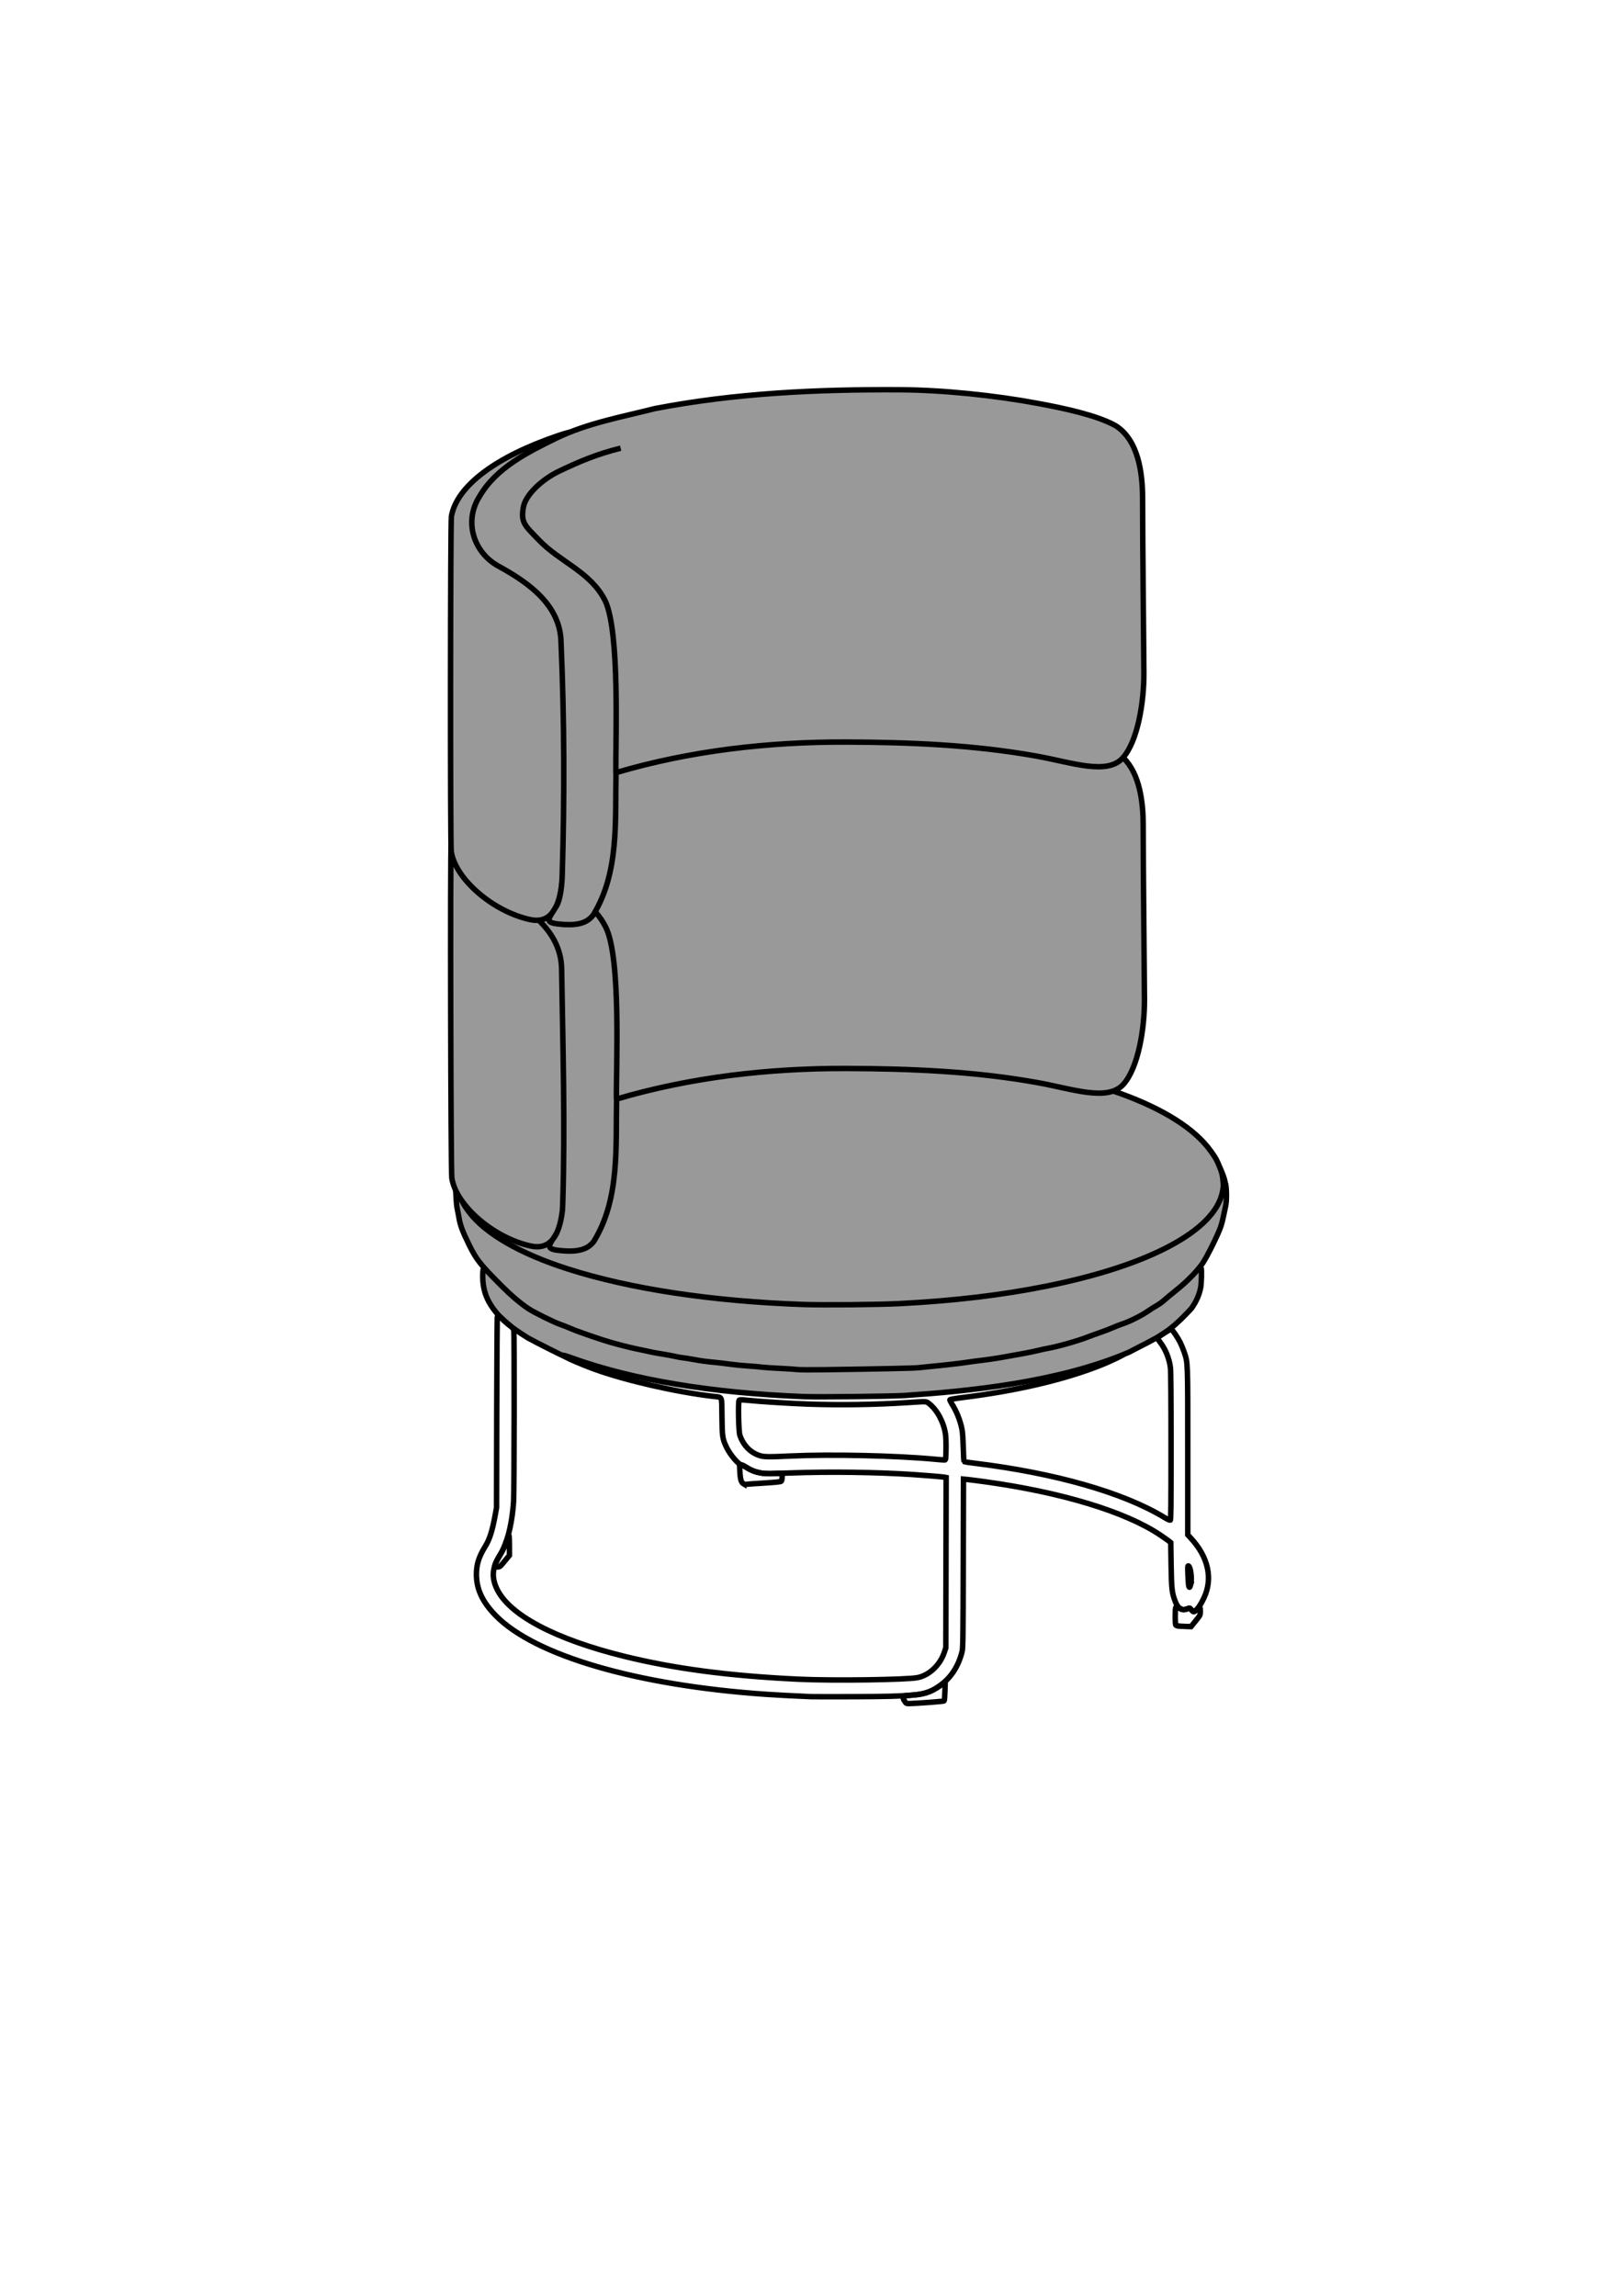
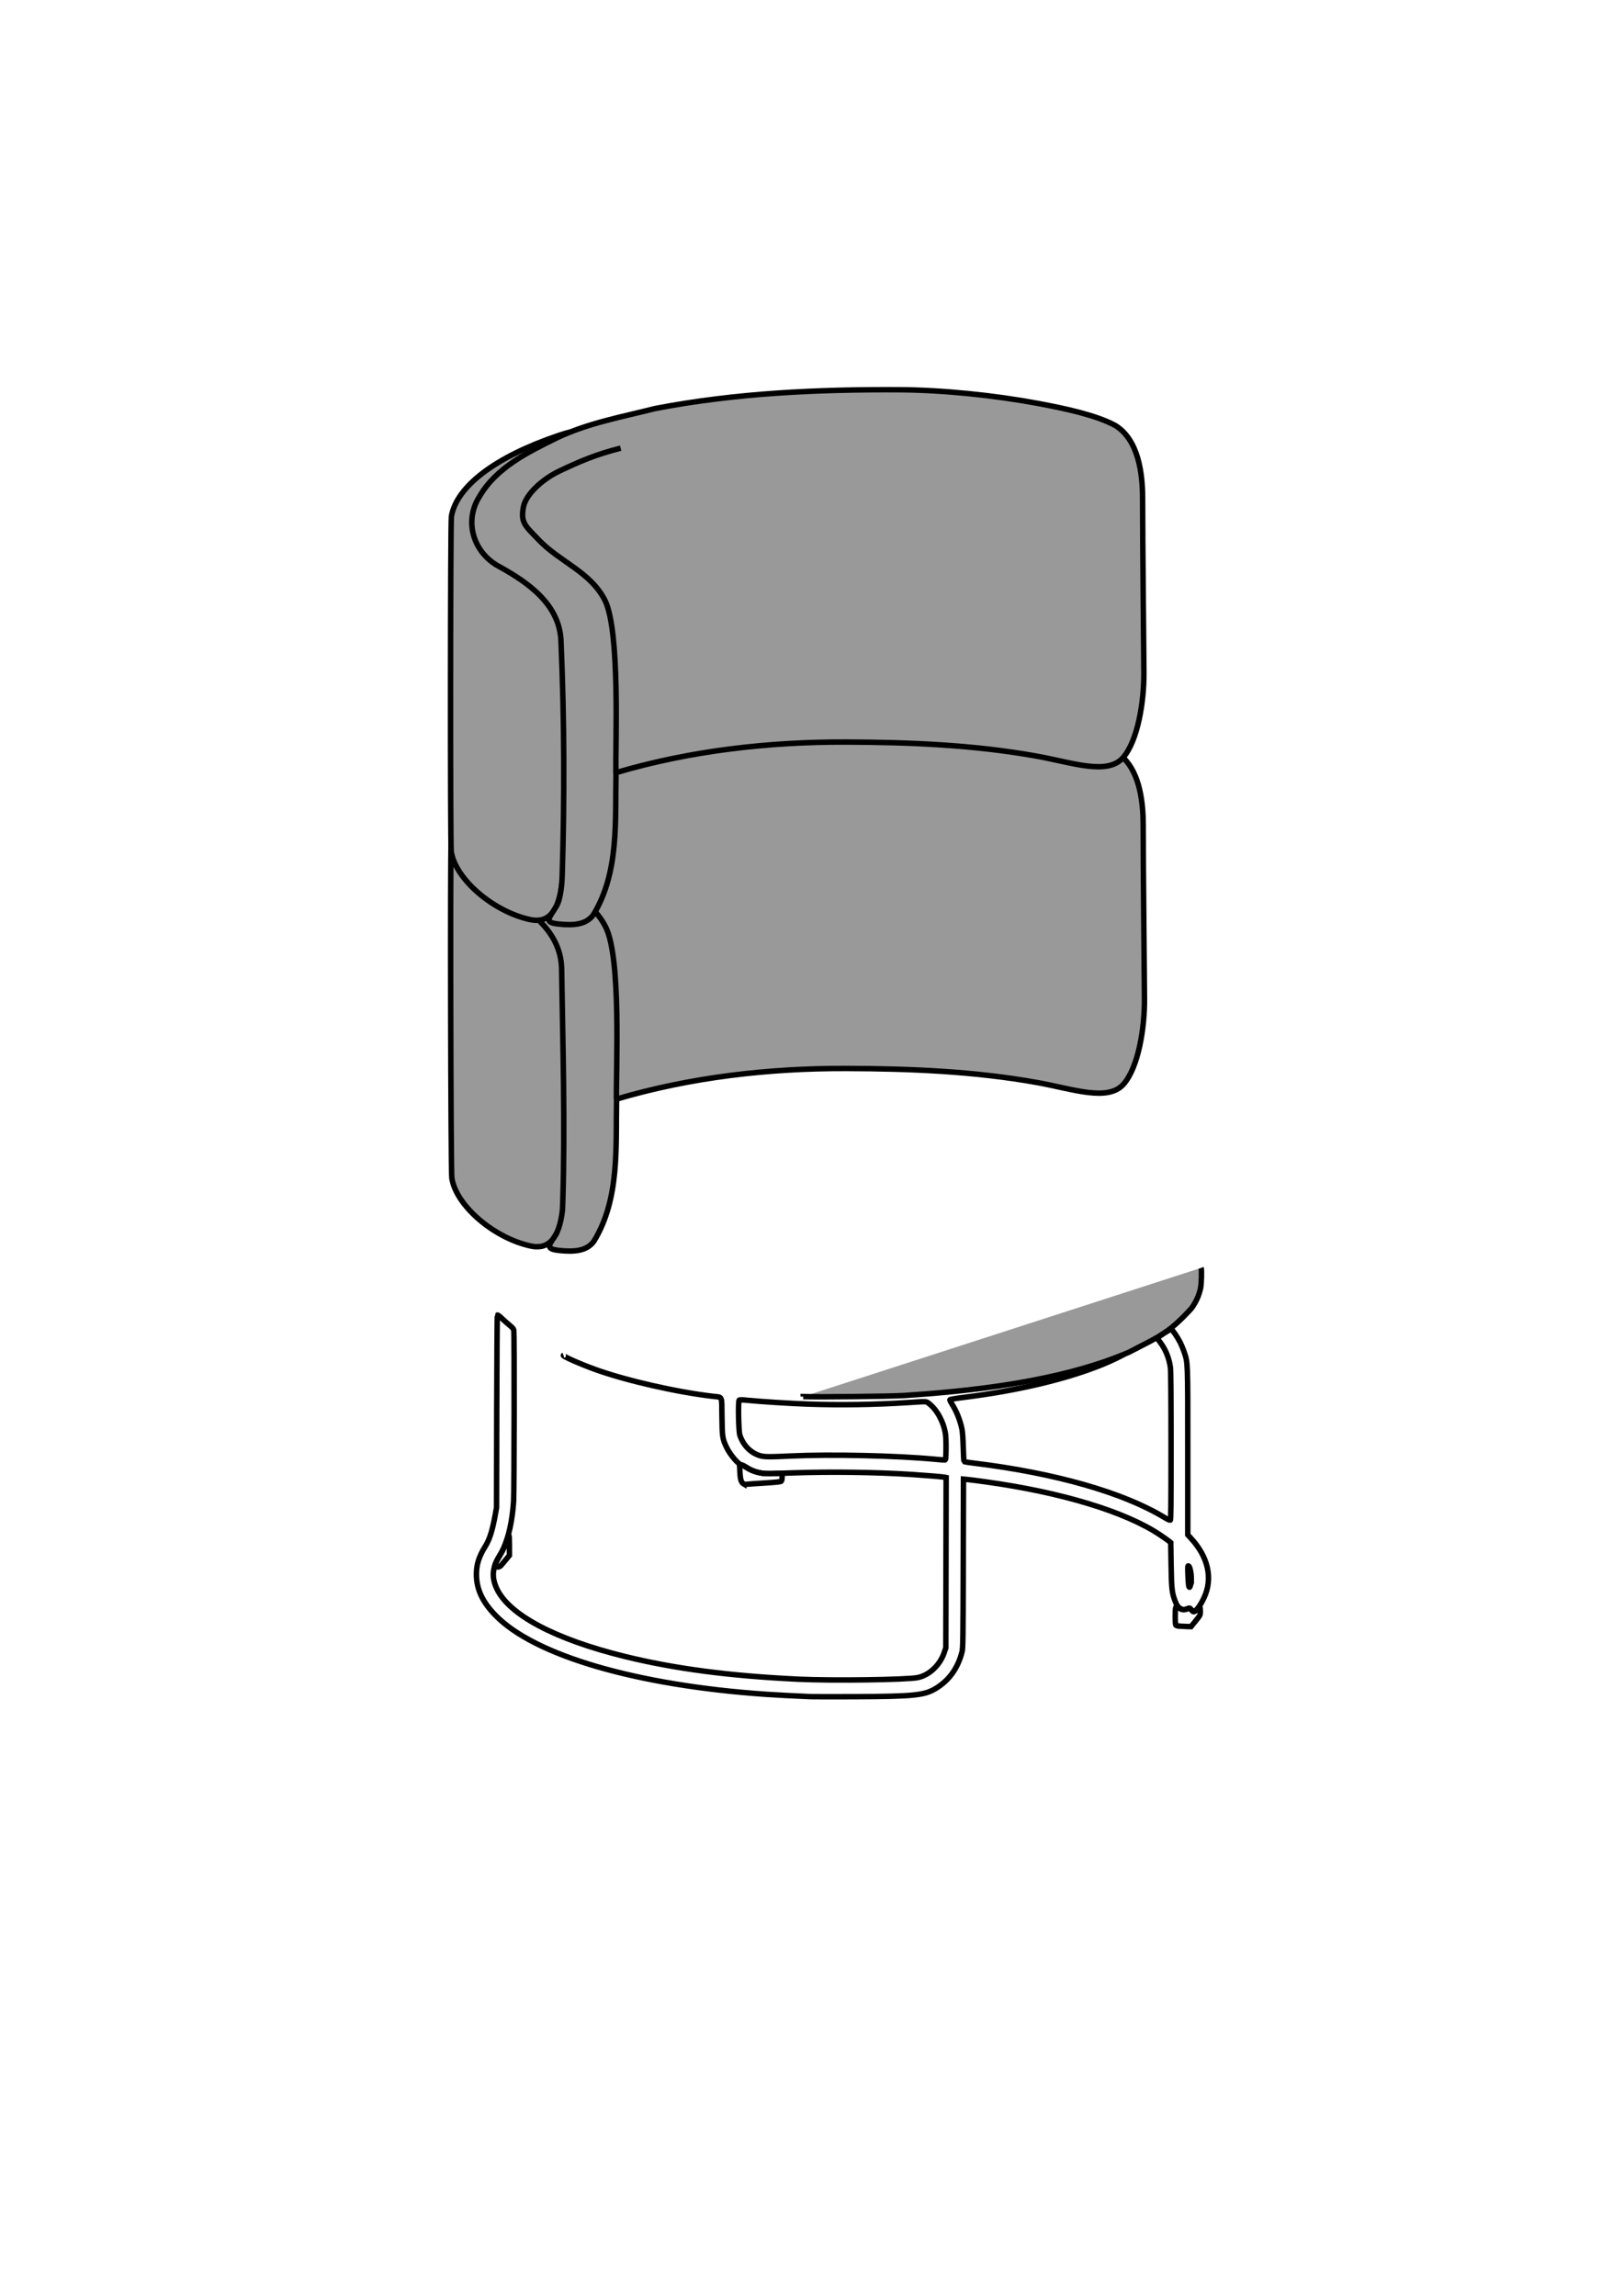
<svg xmlns="http://www.w3.org/2000/svg" width="297mm" height="420mm" viewBox="0 0 297 420" version="1.1" id="svg5">
  <defs id="defs2" />
  <g id="layer1">
    <g id="g19956" transform="translate(-881.986,345.984)" style="fill:none;stroke:#000000" />
    <g id="g856" style="fill:none;stroke:#000000" transform="translate(-838.25,-625.591)" />
    <g id="g856-4" style="fill:none;stroke:#000000" transform="translate(-837.817,-589.888)">
-       <path style="fill:#999999;stroke:#000000;stroke-width:1" d="m 1057.484,821.796 c 0.128,0.332 0.057,2.943 -0.099,3.68 -0.285,1.344 -0.801,2.497 -1.669,3.724 -4.415,4.791 -5.891,5.107 -11.48,8.043 -13.052,5.573 -29.647,7.127 -41.026,7.895 -2.476,0.158 -15.921,0.303 -18.494,0.199 l 1.2e-4,5.5e-4 c -16.788,-0.68 -30.951,-3.022 -41.943,-6.935 -1.885,-0.671 -2.148,-0.74 -1.804,-0.473 0.29,0.225 -5.588,-2.734 -6.608,-3.326 -2.843,-1.775 -4.771,-3.183 -6.332,-5.338 -1.197,-1.671 -1.752,-3.161 -1.904,-5.107 -0.089,-1.146 0.012,-2.323 0.2,-2.323" id="path862-1" />
+       <path style="fill:#999999;stroke:#000000;stroke-width:1" d="m 1057.484,821.796 c 0.128,0.332 0.057,2.943 -0.099,3.68 -0.285,1.344 -0.801,2.497 -1.669,3.724 -4.415,4.791 -5.891,5.107 -11.48,8.043 -13.052,5.573 -29.647,7.127 -41.026,7.895 -2.476,0.158 -15.921,0.303 -18.494,0.199 l 1.2e-4,5.5e-4 " id="path862-1" />
      <path style="fill:none;stroke:#000000;stroke-width:1" d="m 973.842,861.329 c -0.468,-0.271 -0.637,-0.796 -0.708,-2.208 l -0.069,-1.364 0.312,0.06 c 0.171,0.033 0.601,0.247 0.955,0.475 1.419,0.917 2.867,1.233 5.139,1.12 1.412,-0.07 1.513,-0.062 1.446,0.114 -0.04,0.104 -0.072,0.402 -0.072,0.663 0,0.261 -0.068,0.543 -0.152,0.626 -0.113,0.113 -0.95,0.201 -3.246,0.342 -1.702,0.105 -3.168,0.21 -3.258,0.233 -0.09,0.024 -0.246,-0.004 -0.346,-0.062 z" id="path5217" />
      <path style="fill:none;stroke:#000000;stroke-width:1" d="m 928.321,876.2 c 0.094,-0.392 0.52,-1.24 0.998,-1.989 0.457,-0.715 0.696,-1.249 1.167,-2.605 0.235,-0.676 0.378,-0.958 0.425,-0.837 0.039,0.101 0.07,0.954 0.07,1.896 v 1.713 l -0.875,1.061 c -0.87,1.054 -0.878,1.061 -1.366,1.061 -0.48,0 -0.489,-0.006 -0.419,-0.3 z" id="path5215" />
      <path style="fill:none;stroke:#000000;stroke-width:1" d="m 1053.568,887.33 c -0.299,-0.023 -0.605,-0.094 -0.682,-0.157 -0.101,-0.084 -0.139,-0.543 -0.139,-1.671 0,-1.851 0.073,-2.005 0.717,-1.514 0.453,0.345 0.972,0.393 1.559,0.143 0.359,-0.153 0.372,-0.149 0.671,0.209 0.371,0.444 0.582,0.407 1.128,-0.197 0.446,-0.494 0.508,-0.428 0.508,0.538 0,0.627 -0.01,0.644 -0.846,1.681 l -0.846,1.047 -0.764,-0.018 c -0.42,-0.01 -1.008,-0.037 -1.306,-0.06 z" id="path5213" />
-       <path style="fill:none;stroke:#000000;stroke-width:1" d="m 1003.28,901.077 c -0.144,-0.225 -0.292,-0.541 -0.329,-0.701 -0.065,-0.283 -0.049,-0.294 0.506,-0.35 0.315,-0.032 1.022,-0.086 1.571,-0.12 2.019,-0.125 3.584,-0.765 5.33,-2.178 l 0.327,-0.265 -0.055,1.73 c -0.03,0.952 -0.092,1.768 -0.138,1.814 -0.085,0.084 -5.171,0.466 -6.325,0.475 -0.606,0.005 -0.634,-0.008 -0.888,-0.404 z" id="path860-4" />
      <path style="fill:none;stroke:#000000;stroke-width:1" d="m 1043.328,837.585 c 0.088,0.088 -2.309,1.245 -3.96,1.91 -6.674,2.688 -15.451,4.761 -25.402,6.001 -1.409,0.175 -2.409,0.348 -2.433,0.42 -0.022,0.067 0.127,0.384 0.332,0.705 0.878,1.374 1.545,3.034 1.879,4.678 0.103,0.505 0.192,1.782 0.234,3.356 0.037,1.397 0.106,2.564 0.153,2.593 0.047,0.029 0.886,0.15 1.866,0.27 14.74,1.799 27.219,5.357 34.719,9.898 0.533,0.323 1.036,0.561 1.118,0.529 0.126,-0.048 0.149,-2.218 0.149,-13.511 0,-8.791 -0.04,-13.775 -0.115,-14.379 -0.212,-1.7 -0.906,-3.408 -1.915,-4.707 -0.264,-0.34 -0.48,-0.663 -0.48,-0.718 0,-0.18 2.367,-1.67 2.545,-1.602 0.231,0.088 1.161,1.46 1.646,2.424 0.22,0.437 0.542,1.223 0.718,1.746 0.679,2.026 0.656,1.405 0.656,18.156 v 15.268 l 0.526,0.566 c 3.223,3.469 4.102,7.412 2.442,10.953 -0.683,1.457 -1.494,2.543 -1.9,2.543 -0.069,0 -0.258,-0.16 -0.421,-0.355 -0.29,-0.347 -0.305,-0.351 -0.663,-0.199 -1.028,0.438 -1.731,0.043 -2.248,-1.266 -0.631,-1.598 -0.712,-2.299 -0.782,-6.762 l -0.064,-4.052 -0.273,-0.233 c -0.15,-0.128 -0.896,-0.653 -1.657,-1.166 -6.293,-4.241 -18.02,-7.805 -32.058,-9.742 -1.29,-0.178 -2.7,-0.358 -3.133,-0.4 l -0.787,-0.076 -0.039,15.425 c -0.035,13.81 -0.058,15.5 -0.217,16.135 -0.76,3.032 -2.385,5.285 -4.885,6.774 -2.046,1.219 -4.024,1.415 -14.726,1.459 -3.991,0.017 -7.624,0.014 -8.074,-0.006 l 7.4e-4,2.9e-4 c -3.718,-0.163 -6.285,-0.298 -8.215,-0.431 -23.601,-1.63 -42.246,-7.07 -49.408,-14.415 -2.402,-2.463 -3.485,-4.764 -3.51,-7.456 -0.017,-1.82 0.442,-3.297 1.603,-5.161 0.8,-1.284 1.314,-2.898 1.832,-5.758 l 0.246,-1.356 0.033,-17.564 c 0.018,-9.66 0.074,-17.605 0.123,-17.654 0.049,-0.049 0.404,0.213 0.788,0.583 0.384,0.37 1.024,0.937 1.422,1.262 0.524,0.427 0.742,0.683 0.791,0.929 0.111,0.553 0.073,29.571 -0.041,31.324 -0.223,3.442 -0.917,6.625 -1.897,8.704 -0.156,0.33 -0.528,1.014 -0.828,1.519 -1.179,1.988 -1.291,3.673 -0.376,5.666 2.214,4.824 10.64,9.303 23.421,12.45 9.173,2.258 19.166,3.569 31.778,4.168 6.178,0.293 19.801,0.11 21.795,-0.293 2.111,-0.427 4.079,-2.276 4.852,-4.556 l 0.304,-0.896 0.029,-15.573 0.029,-15.573 -0.248,-0.054 c -0.316,-0.069 -3.651,-0.348 -5.921,-0.495 -6.691,-0.433 -15.111,-0.544 -22.095,-0.291 -4.044,0.147 -4.867,0.15 -5.565,0.024 -1.063,-0.193 -1.89,-0.511 -2.72,-1.048 -0.368,-0.238 -0.745,-0.433 -0.836,-0.433 -0.531,0 -2.111,-1.833 -2.767,-3.21 -0.758,-1.591 -0.804,-1.899 -0.85,-5.661 -0.048,-3.907 0.133,-3.478 -1.555,-3.673 -6.739,-0.778 -16.086,-2.915 -21.725,-4.966 -2.785,-1.013 -5.99,-2.439 -5.7,-2.536 m 114.713,41.926 c 0.272,-0.97 -0.016,-3.285 -0.426,-3.42 -0.13,-0.043 -0.143,0.216 -0.082,1.683 0.072,1.735 0.136,2.224 0.29,2.224 0.045,0 0.144,-0.219 0.219,-0.487 z m -44.756,-24.717 c 0.018,-1.05 -0.022,-2.296 -0.09,-2.769 -0.311,-2.182 -1.523,-4.457 -2.976,-5.589 -0.6,-0.468 -0.244,-0.449 -4.005,-0.209 -5.997,0.383 -12.327,0.478 -18.167,0.271 -3.327,-0.118 -8.624,-0.451 -11.02,-0.693 -0.995,-0.101 -1.462,-0.109 -1.565,-0.029 -0.221,0.172 -0.116,5.703 0.121,6.41 0.616,1.835 1.921,3.184 3.599,3.722 0.818,0.262 1.644,0.274 5.701,0.084 7.314,-0.344 19.483,-0.07 26.405,0.594 0.84,0.081 1.626,0.14 1.746,0.132 0.208,-0.014 0.22,-0.104 0.251,-1.924 z" id="path858-3" />
-       <path style="fill:#999999;stroke:#000000;stroke-width:1" d="m 1060.914,803.579 c 0.181,0.181 0.582,1.243 0.773,1.836 0.17,0.53 0.145,0.693 0.222,0.873 0.235,0.556 0.277,3.25 0.064,4.146 -0.099,0.42 -0.279,1.269 -0.398,1.888 -0.12,0.618 -0.362,1.534 -0.539,2.035 -0.502,1.423 -2.387,5.231 -3.215,6.497 -0.921,1.408 -2.978,3.515 -4.964,5.085 -0.75,0.593 -1.677,1.362 -2.059,1.708 -0.382,0.346 -1.021,0.811 -1.418,1.032 -0.398,0.221 -1.173,0.711 -1.722,1.09 -1.134,0.782 -3.273,1.846 -4.566,2.272 -0.48,0.158 -1.29,0.474 -1.8,0.701 -0.51,0.227 -1.541,0.623 -2.291,0.879 -0.75,0.256 -1.732,0.611 -2.182,0.787 -1.876,0.737 -5.458,1.761 -7.365,2.105 -0.54,0.097 -1.448,0.294 -2.018,0.436 -0.953,0.238 -3.113,0.646 -6.874,1.298 -0.81,0.14 -2.185,0.338 -3.055,0.439 -0.87,0.101 -2.196,0.278 -2.946,0.393 -1.301,0.199 -4.304,0.54 -6.765,0.767 -0.63,0.058 -1.538,0.152 -2.019,0.208 -0.798,0.094 -6.762,0.22 -17.403,0.369 -2.25,0.031 -4.411,0.015 -4.801,-0.037 h 5e-4 c -0.39,-0.052 -1.839,-0.148 -3.219,-0.214 -1.38,-0.066 -2.829,-0.165 -3.219,-0.221 -0.39,-0.056 -1.535,-0.154 -2.543,-0.219 -1.009,-0.065 -2.506,-0.214 -3.328,-0.332 -0.822,-0.118 -2.058,-0.265 -2.748,-0.327 -1.519,-0.137 -2.54,-0.277 -3.983,-0.547 -0.6,-0.112 -1.386,-0.235 -1.746,-0.273 -0.36,-0.038 -1.065,-0.164 -1.566,-0.28 -0.501,-0.117 -1.557,-0.312 -2.346,-0.433 -0.789,-0.122 -1.852,-0.32 -2.362,-0.441 -0.51,-0.121 -1.443,-0.318 -2.073,-0.439 -1.413,-0.27 -4.789,-1.159 -6.328,-1.665 -2.935,-0.966 -5.054,-1.721 -5.95,-2.119 -0.538,-0.239 -1.371,-0.568 -1.851,-0.731 -1.148,-0.389 -4.8,-2.19 -5.837,-2.879 -1.484,-0.985 -3.194,-2.438 -4.965,-4.218 -3.931,-3.951 -4.552,-4.74 -5.933,-7.538 -1.155,-2.34 -1.593,-3.516 -1.821,-4.886 -0.091,-0.546 -0.234,-1.287 -0.318,-1.647 -0.084,-0.36 -0.183,-1.391 -0.221,-2.291 -0.055,-1.324 -0.112,-1.407 0.028,-1.893" id="path864-5" />
-       <path style="fill:#999999;stroke:#000000;stroke-width:1" d="m 1038.246,788.407 c 1.505,0.467 3.138,1.014 4.463,1.492 8.005,2.895 13.659,6.498 16.551,10.549 0.94,1.316 1.067,1.548 1.66,3.018 0.348,0.863 0.458,1.312 0.555,2.267 0.111,1.087 0.101,1.287 -0.117,2.291 -1.512,6.988 -13.356,13.314 -31.961,17.072 -8.263,1.669 -17.04,2.718 -27.059,3.233 -3.871,0.199 -13.965,0.291 -17.676,0.16 v -10e-6 c -16.667,-0.585 -31.637,-2.85 -43.044,-6.512 -8.705,-2.795 -15.03,-6.441 -17.993,-10.372 -1.158,-1.536 -1.629,-2.395 -1.79,-4.078 1.703,-12.426 59.243,-35.525 116.411,-19.121 z" id="path5219" />
    </g>
    <path style="fill:#999999;stroke:#000000;stroke-width:1" d="m 101.866,225.453 c -1.388,2.324 -2.468,3.015 0.722,3.299 2.214,0.197 4.7,0.176 6.052,-1.758 4.732,-7.775 3.948,-17.209 4.123,-25.966 13.599,-4.016 27.864,-5.639 42.014,-5.595 11.674,0.036 23.344,0.506 34.862,2.567 6.524,1.167 12.978,3.571 15.847,0.295 2.701,-3.084 3.854,-10.218 3.817,-15.572 -0.073,-10.613 -0.216,-21.151 -0.236,-31.851 -0.007,-3.999 -0.564,-9.232 -3.593,-12.234 -38.503,-9.229 -101.175,-4.961 -122.963,15.723 -0.196,1.092 -0.075,59.869 0.12,61.124 0.779,5.02 7.621,10.923 14.39,12.415 h -2e-4 c 3.334,0.735 5.237,-1.4 5.841,-6.555 l 0.06,-1.473 c 0.435,-14.199 0.014,-28.43 -0.21,-42.63 -0.061,-3.849 -1.917,-6.822 -4.487,-9.214" id="path5681-6-9" />
    <path style="fill:#999999;stroke:#000000;stroke-width:1" d="m 108.97,166.896 c 0.688,0.792 1.3,1.671 1.805,2.68 2.848,5.684 1.882,25.527 1.958,31.517" id="path5681-3-0-5" />
    <path style="fill:#999999;stroke:#000000;stroke-width:1" d="m 102.755,161.64 c -0.605,5.155 -2.507,7.29 -5.841,6.555 h 2e-4 c -6.769,-1.492 -13.611,-7.395 -14.39,-12.415 -0.195,-1.255 -0.163,-60.262 0.033,-61.353 0.995,-5.539 8.109,-10.899 19.623,-14.784 1.79,-0.604 2.719,-0.783 1.437,-0.277" id="path5681" />
    <path style="fill:#999999;stroke:#000000;stroke-width:1" d="m 102.482,169.048 c -3.189,-0.283 -2.11,-0.975 -0.722,-3.299 0.793,-1.327 1.011,-4.12 1.056,-5.583 0.435,-14.199 0.398,-28.442 -0.21,-42.63 -0.108,-6.86 -5.922,-10.937 -11.31,-13.906 -4.694,-2.486 -6.516,-8.246 -3.616,-12.799 3.056,-5.304 8.9,-8.161 14.199,-10.76 5.64,-2.692 11.875,-3.814 17.894,-5.337 14.686,-2.839 29.724,-3.527 44.683,-3.446 7.969,0.043 17.453,1.021 25.449,2.516 4.796,0.897 10.557,2.117 14.063,4.023 4.265,2.641 4.984,8.79 4.992,13.34 0.02,10.7 0.163,21.238 0.236,31.851 0.037,5.354 -1.116,12.489 -3.817,15.572 -2.869,3.276 -9.323,0.872 -15.847,-0.295 -11.517,-2.061 -23.188,-2.531 -34.862,-2.567 -14.15,-0.044 -28.414,1.579 -42.014,5.595 -0.175,8.757 0.609,18.191 -4.123,25.966 -1.352,1.934 -3.838,1.955 -6.052,1.758 z" id="path5685" />
    <path style="fill:none;stroke:#000000;stroke-width:1" d="m 113.506,81.974 c -4.601,1.157 -7.575,2.47 -11.153,4.159 -3.278,1.548 -6.211,4.368 -6.626,6.584 -0.55,2.931 0.329,3.434 2.745,5.979 3.922,4.132 9.542,5.877 12.197,11.177 2.729,5.741 1.882,25.527 1.958,31.517" id="path5681-3" />
  </g>
</svg>